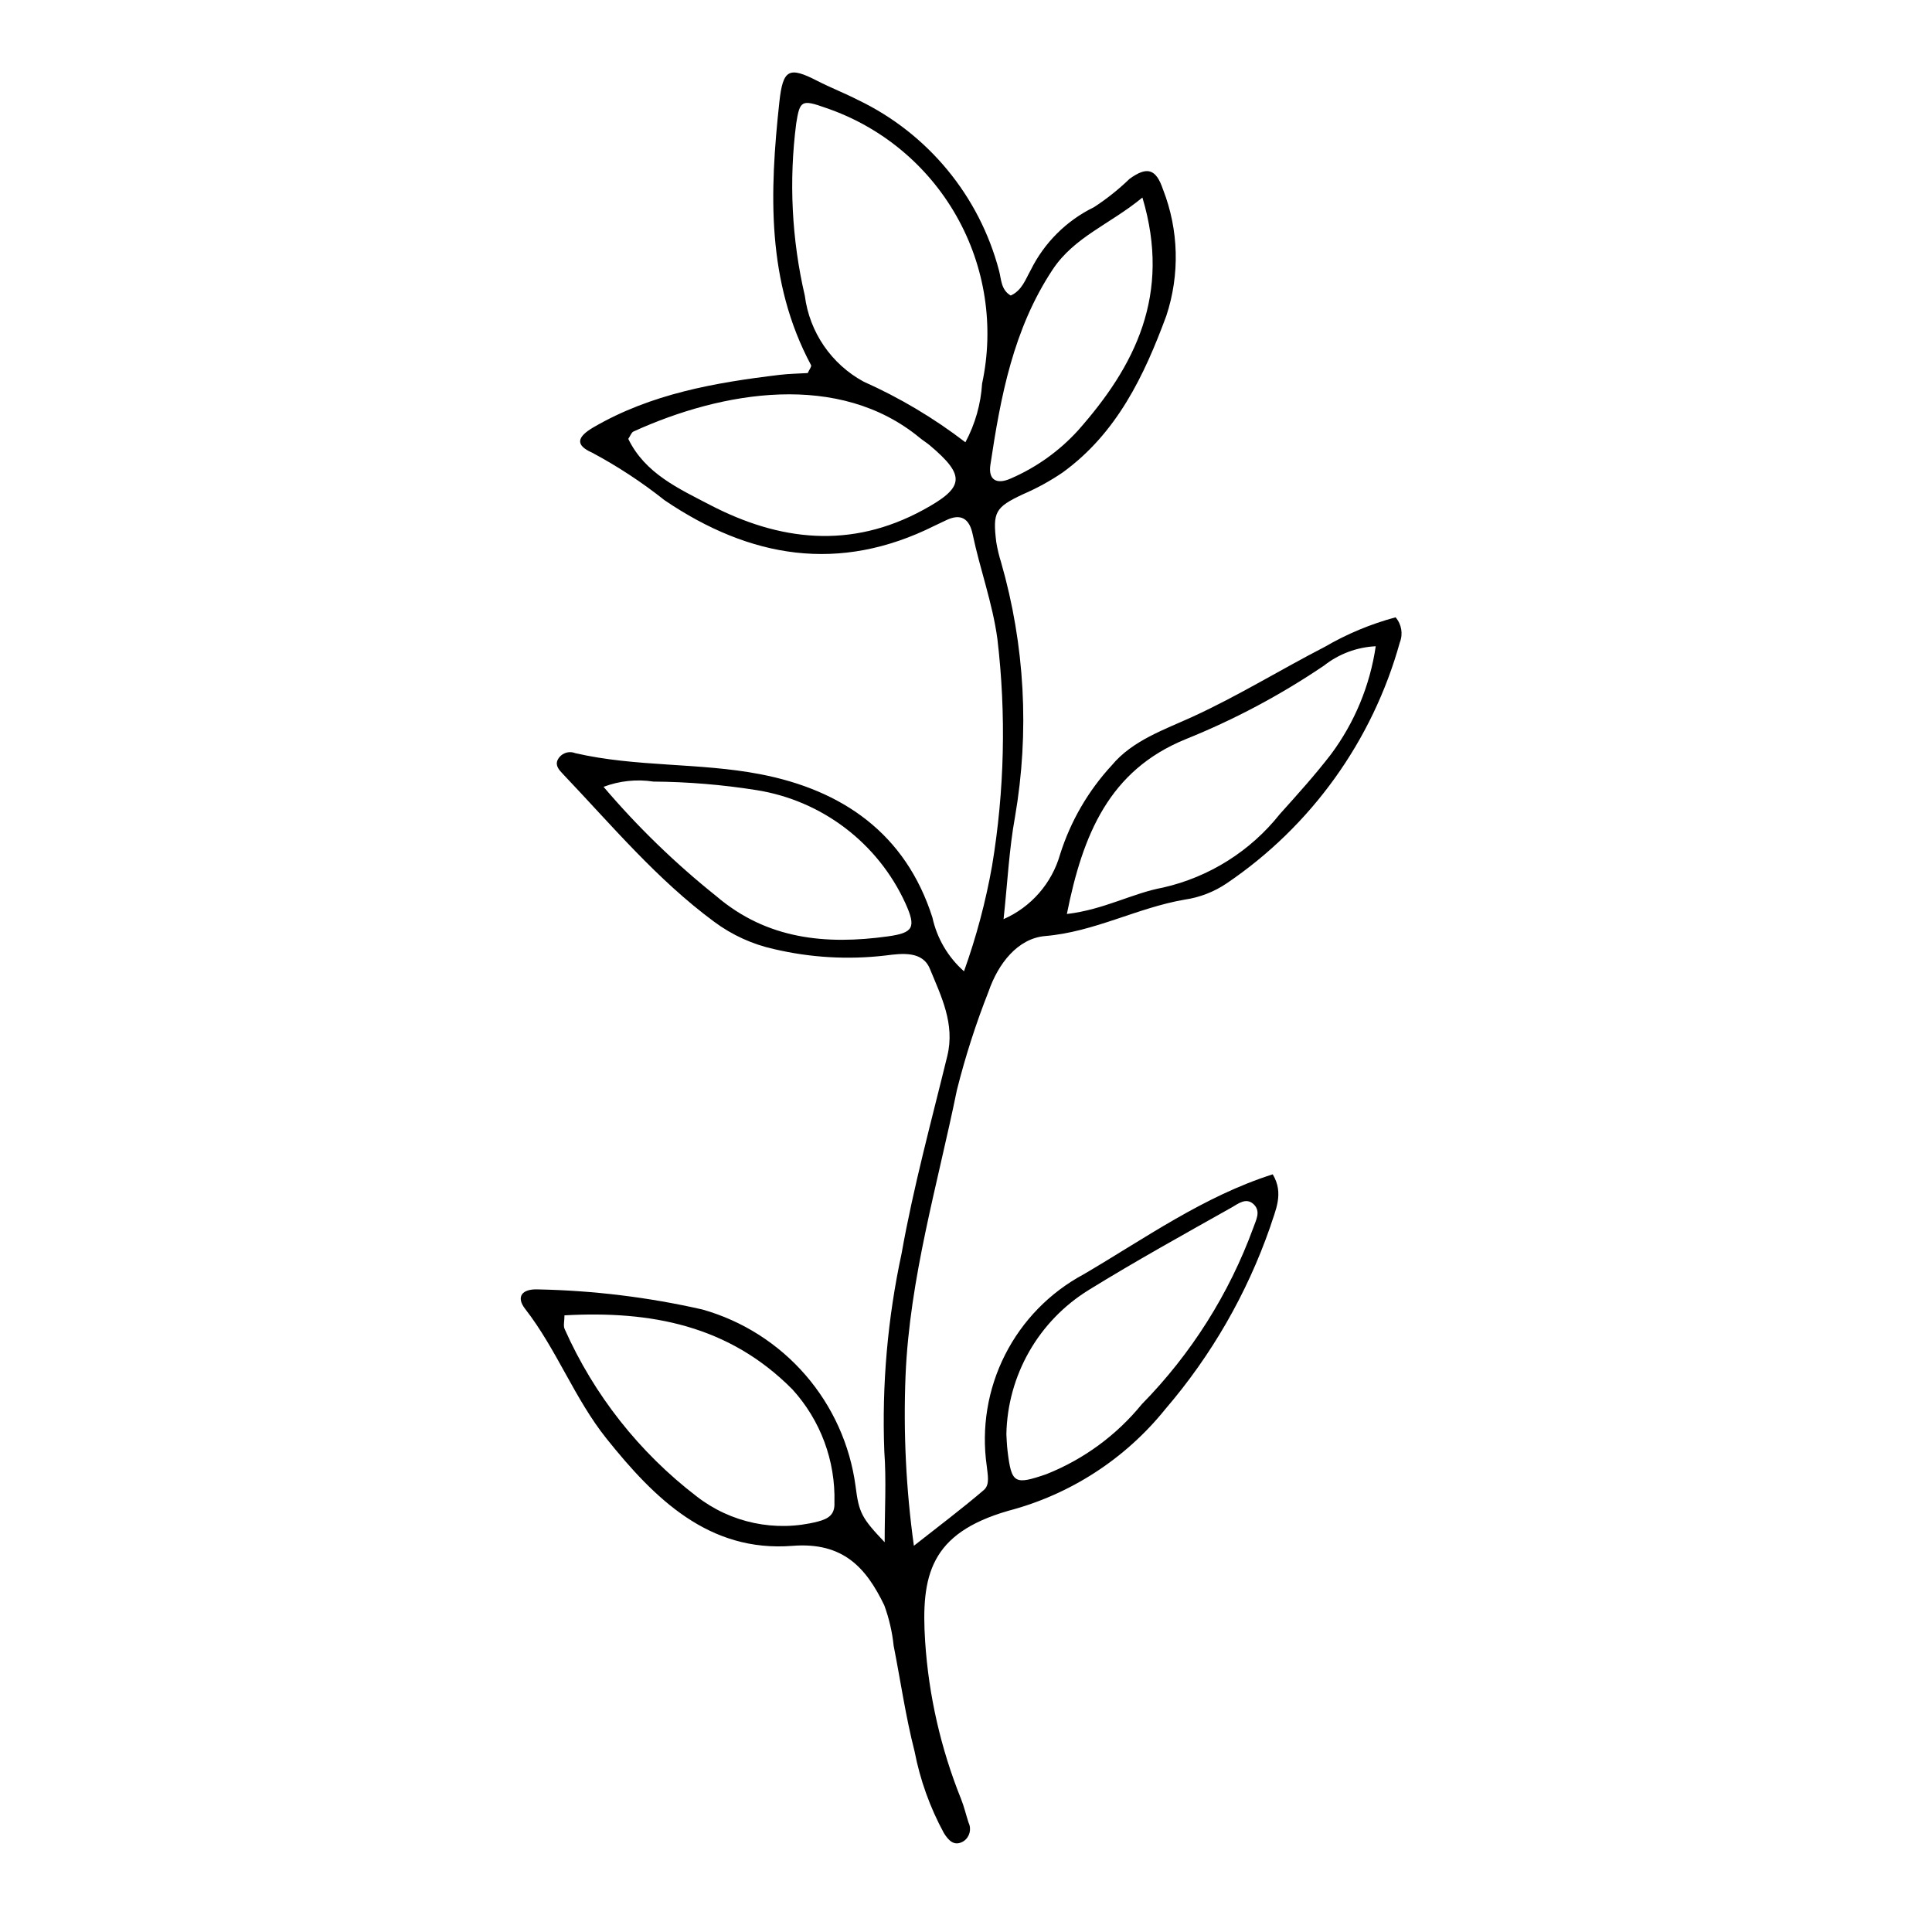
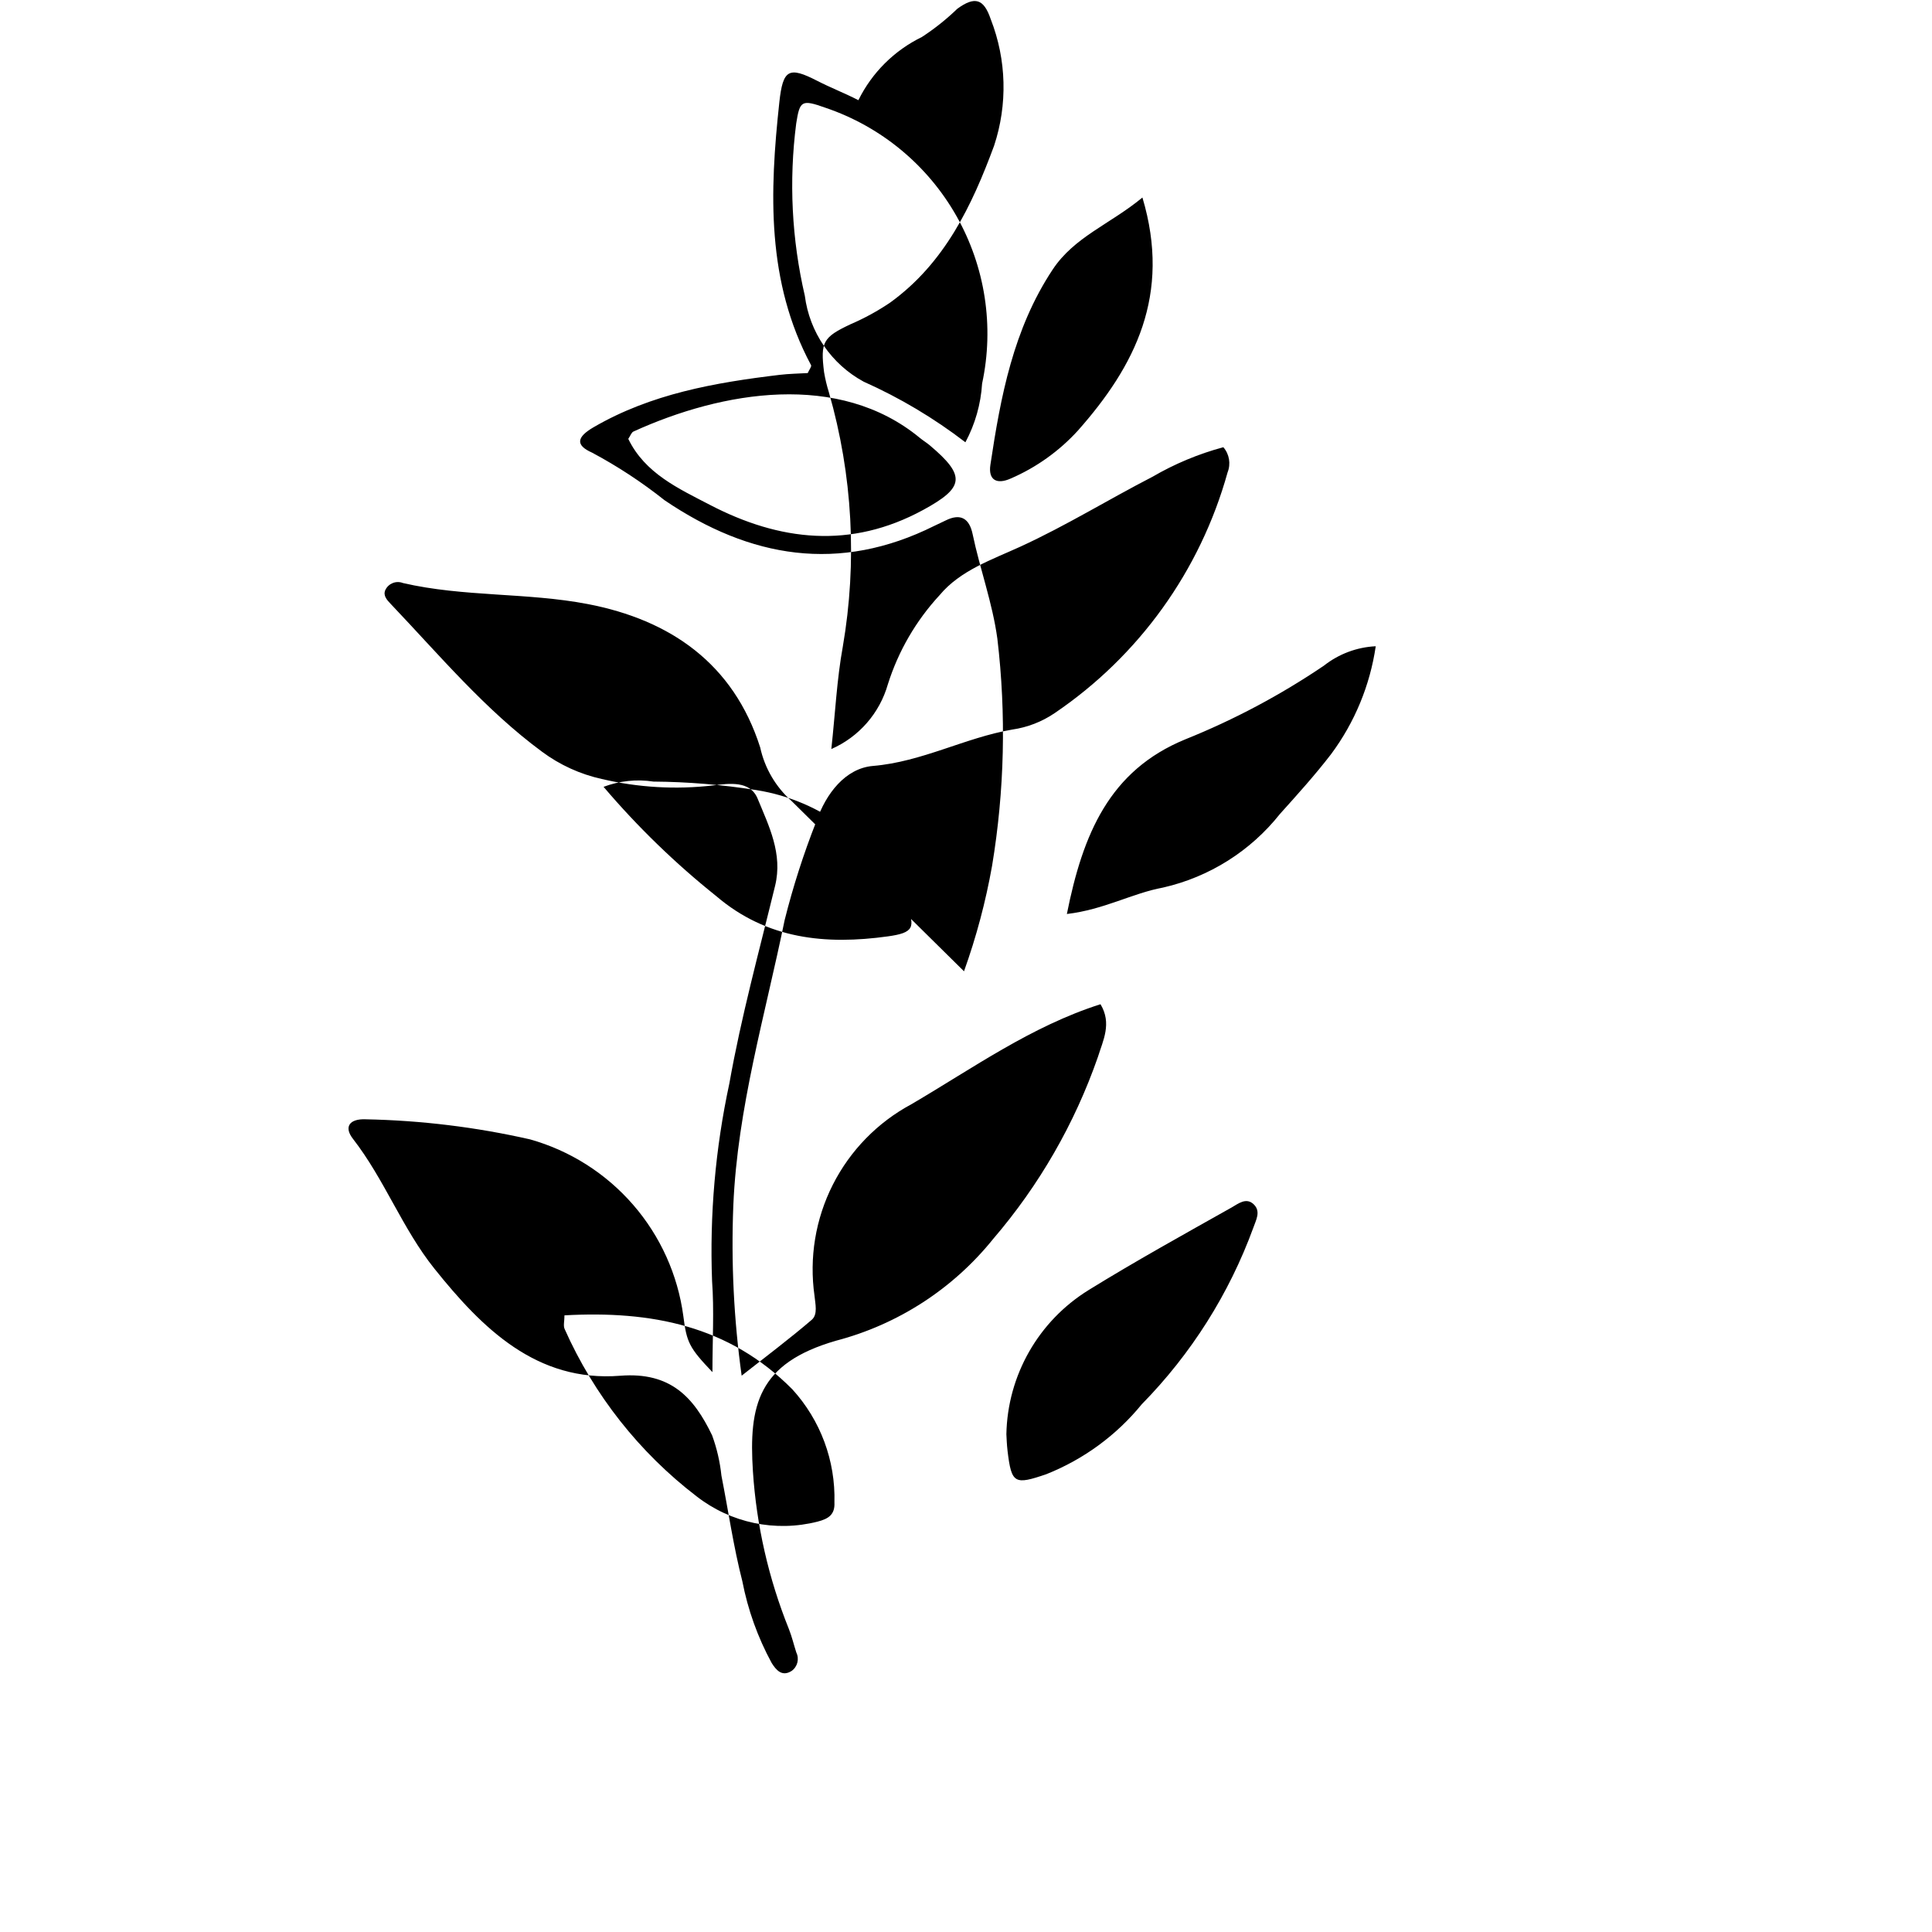
<svg xmlns="http://www.w3.org/2000/svg" fill="#000000" width="800px" height="800px" version="1.1" viewBox="144 144 512 512">
-   <path d="m399.47 401.4c3.262-9.098 5.754-18.449 7.441-27.961 3.301-19.891 3.773-40.145 1.402-60.168-1.301-9.531-4.617-18.438-6.559-27.734-0.859-4.113-3.148-5.598-7.148-3.606-0.984 0.492-1.996 0.93-2.981 1.418-25.227 12.59-48.852 8.555-71.469-6.754v0.004c-6.023-4.789-12.469-9.023-19.258-12.648-4.445-1.969-4.098-4.109 0.418-6.734 15.227-8.852 32.117-11.816 49.254-13.871 2.531-0.305 5.094-0.332 7.488-0.48 0.402-0.918 1.07-1.734 0.879-2.094-11.844-22.145-10.992-45.812-8.406-69.676 0.949-8.754 2.523-9.535 10.043-5.672 3.57 1.836 7.34 3.285 10.906 5.125l0.004-0.004c18.441 8.875 32.062 25.387 37.27 45.176 0.602 2.199 0.484 5.102 3.102 6.602 2.969-1.359 3.891-4.234 5.269-6.699v0.004c3.594-7.289 9.508-13.176 16.812-16.734 3.363-2.191 6.512-4.699 9.398-7.488 4.656-3.383 7.027-2.699 8.879 2.828l0.004-0.004c4.172 10.715 4.481 22.551 0.867 33.469-5.875 15.891-13.078 31.07-27.469 41.516-3.32 2.258-6.848 4.191-10.535 5.777-7.356 3.457-8.043 4.731-7.055 12.715v-0.004c0.301 1.801 0.723 3.574 1.27 5.316 6.305 21.926 7.562 44.996 3.688 67.477-1.559 8.562-1.977 17.332-3.031 27.086v0.004c7.305-3.203 12.801-9.5 14.984-17.172 2.773-8.785 7.457-16.848 13.707-23.609 5.469-6.59 13.984-9.449 21.457-12.879 12.039-5.523 23.234-12.449 34.941-18.484h0.004c5.891-3.438 12.211-6.074 18.793-7.844 1.59 1.836 2.023 4.41 1.125 6.668-7.231 26.039-23.48 48.66-45.855 63.816-3.356 2.277-7.191 3.762-11.207 4.34-12.547 2.16-23.855 8.543-36.906 9.641-7.293 0.613-12.473 7.301-15.023 14.711-3.359 8.52-6.164 17.246-8.391 26.129-5.133 25.098-12.508 49.766-13.602 75.617-0.609 15.078 0.129 30.18 2.207 45.129 6.57-5.18 12.727-9.793 18.555-14.789 1.684-1.445 0.953-4.211 0.754-6.363-1.441-10.082 0.25-20.367 4.852-29.457 4.602-9.086 11.883-16.539 20.863-21.348 16.25-9.531 31.777-20.664 50.074-26.48 3.07 5.102 0.664 9.602-0.695 13.996-6.152 17.664-15.566 34.016-27.75 48.207-10.637 13.223-25.242 22.676-41.656 26.973-20.68 5.981-23.148 17.059-22.008 34.676 0.945 14.305 4.156 28.371 9.508 41.672 0.812 2.031 1.316 4.184 1.988 6.273 0.844 1.719 0.309 3.797-1.258 4.898-2.543 1.609-4.113-0.258-5.293-2.152v-0.004c-3.676-6.766-6.289-14.059-7.75-21.617-2.363-9.203-3.707-18.668-5.547-28.008-0.379-3.648-1.211-7.231-2.469-10.672-4.832-10.031-10.949-16.844-24.344-15.785-22.168 1.75-36.555-12.531-49.25-28.383-8.5-10.613-13.223-23.656-21.598-34.422-2.438-3.137-0.922-5.332 3.398-5.16l-0.004 0.004c14.668 0.289 29.27 2.074 43.574 5.324 10.594 2.988 20.082 9.016 27.297 17.328 7.215 8.316 11.836 18.559 13.301 29.469 0.887 7.039 1.566 8.426 7.715 14.883 0-8.613 0.473-16.398-0.094-24.105-0.668-17.594 0.871-35.203 4.582-52.418 3.121-17.617 7.871-34.953 12.117-52.359 2.074-8.508-1.648-15.852-4.633-23.109-1.965-4.777-7.422-4.051-11.789-3.496-9.855 1.148-19.832 0.574-29.488-1.699-5.742-1.266-11.148-3.731-15.867-7.238-15.156-11.184-27.172-25.59-40.047-39.117-1.043-1.098-2.133-2.242-1.457-3.762l0.004 0.004c0.836-1.734 2.863-2.527 4.656-1.824 16.137 3.734 32.887 2.477 48.996 5.578 21.809 4.195 38.582 15.723 45.676 37.992 1.203 5.516 4.137 10.508 8.367 14.246zm0.371-140.19c2.578-4.809 4.086-10.117 4.426-15.562 3.254-15.148 0.828-30.965-6.82-44.438-7.648-13.477-19.984-23.668-34.656-28.641-6.348-2.254-6.832-1.949-7.789 4.156-1.965 15.23-1.191 30.691 2.285 45.652 1.234 9.648 7.027 18.117 15.574 22.762 9.594 4.281 18.648 9.672 26.98 16.07zm-106.25 231.37c0 1.535-0.367 2.785 0.055 3.641l-0.004 0.004c7.769 17.453 19.777 32.684 34.938 44.305 9.082 7.082 20.93 9.559 32.09 6.715 2.953-0.75 4.617-1.914 4.461-5.047 0.309-11.07-3.691-21.832-11.156-30.016-16.801-16.941-37.504-20.871-60.383-19.602zm133.14-106.36c9.914-1.172 17.344-5.512 25.504-7.008 12.234-2.785 23.152-9.66 30.953-19.492 4.648-5.168 9.32-10.34 13.551-15.844 6.258-8.41 10.324-18.242 11.844-28.613-4.996 0.242-9.793 2.039-13.723 5.137-11.52 7.801-23.836 14.348-36.746 19.535-20.129 8.246-27.156 25.121-31.383 46.285zm-116.23-125.91c4.426 9.152 13.363 13.18 21.613 17.477 18.449 9.605 37.336 11.805 56.531 1.355 10.91-5.941 11.402-8.996 1.746-17.133-0.84-0.707-1.793-1.273-2.637-1.973-21.406-17.668-52.285-12.422-75.879-1.676-0.543 0.246-0.809 1.117-1.375 1.949zm100.2 263.8c0.055 0.785 0.094 2.613 0.312 4.418 1.047 8.703 1.859 9.027 10.305 6.141v-0.004c9.863-3.926 18.566-10.301 25.273-18.531 13.062-13.297 23.133-29.23 29.539-46.734 0.672-1.992 2.059-4.262 0.199-6.16-2.031-2.074-4.25-0.191-5.926 0.75-12.699 7.144-25.461 14.211-37.859 21.859v0.004c-13.316 8.203-21.547 22.617-21.844 38.254zm-106.75-171.59c9.012 10.598 19.02 20.301 29.891 28.984 13.375 11.418 29 12.934 45.441 10.648 6.785-0.941 7.578-2.324 4.652-8.793-7.309-15.969-22.121-27.219-39.465-29.973-9.035-1.434-18.16-2.188-27.305-2.258-4.453-0.68-9.004-0.199-13.215 1.391zm142.8-156.17c-8.617 7.109-18.031 10.391-23.801 19.109-10.434 15.77-13.77 33.633-16.488 51.738-0.594 3.969 1.637 5.305 5.414 3.606 6.742-2.918 12.789-7.231 17.742-12.652 15.172-17.109 24.844-36.043 17.133-61.801z" />
+   <path d="m399.47 401.4c3.262-9.098 5.754-18.449 7.441-27.961 3.301-19.891 3.773-40.145 1.402-60.168-1.301-9.531-4.617-18.438-6.559-27.734-0.859-4.113-3.148-5.598-7.148-3.606-0.984 0.492-1.996 0.93-2.981 1.418-25.227 12.59-48.852 8.555-71.469-6.754v0.004c-6.023-4.789-12.469-9.023-19.258-12.648-4.445-1.969-4.098-4.109 0.418-6.734 15.227-8.852 32.117-11.816 49.254-13.871 2.531-0.305 5.094-0.332 7.488-0.48 0.402-0.918 1.07-1.734 0.879-2.094-11.844-22.145-10.992-45.812-8.406-69.676 0.949-8.754 2.523-9.535 10.043-5.672 3.57 1.836 7.34 3.285 10.906 5.125l0.004-0.004v0.004c3.594-7.289 9.508-13.176 16.812-16.734 3.363-2.191 6.512-4.699 9.398-7.488 4.656-3.383 7.027-2.699 8.879 2.828l0.004-0.004c4.172 10.715 4.481 22.551 0.867 33.469-5.875 15.891-13.078 31.07-27.469 41.516-3.32 2.258-6.848 4.191-10.535 5.777-7.356 3.457-8.043 4.731-7.055 12.715v-0.004c0.301 1.801 0.723 3.574 1.27 5.316 6.305 21.926 7.562 44.996 3.688 67.477-1.559 8.562-1.977 17.332-3.031 27.086v0.004c7.305-3.203 12.801-9.5 14.984-17.172 2.773-8.785 7.457-16.848 13.707-23.609 5.469-6.59 13.984-9.449 21.457-12.879 12.039-5.523 23.234-12.449 34.941-18.484h0.004c5.891-3.438 12.211-6.074 18.793-7.844 1.59 1.836 2.023 4.41 1.125 6.668-7.231 26.039-23.48 48.66-45.855 63.816-3.356 2.277-7.191 3.762-11.207 4.34-12.547 2.16-23.855 8.543-36.906 9.641-7.293 0.613-12.473 7.301-15.023 14.711-3.359 8.52-6.164 17.246-8.391 26.129-5.133 25.098-12.508 49.766-13.602 75.617-0.609 15.078 0.129 30.18 2.207 45.129 6.57-5.18 12.727-9.793 18.555-14.789 1.684-1.445 0.953-4.211 0.754-6.363-1.441-10.082 0.25-20.367 4.852-29.457 4.602-9.086 11.883-16.539 20.863-21.348 16.25-9.531 31.777-20.664 50.074-26.48 3.07 5.102 0.664 9.602-0.695 13.996-6.152 17.664-15.566 34.016-27.75 48.207-10.637 13.223-25.242 22.676-41.656 26.973-20.68 5.981-23.148 17.059-22.008 34.676 0.945 14.305 4.156 28.371 9.508 41.672 0.812 2.031 1.316 4.184 1.988 6.273 0.844 1.719 0.309 3.797-1.258 4.898-2.543 1.609-4.113-0.258-5.293-2.152v-0.004c-3.676-6.766-6.289-14.059-7.75-21.617-2.363-9.203-3.707-18.668-5.547-28.008-0.379-3.648-1.211-7.231-2.469-10.672-4.832-10.031-10.949-16.844-24.344-15.785-22.168 1.75-36.555-12.531-49.25-28.383-8.5-10.613-13.223-23.656-21.598-34.422-2.438-3.137-0.922-5.332 3.398-5.16l-0.004 0.004c14.668 0.289 29.27 2.074 43.574 5.324 10.594 2.988 20.082 9.016 27.297 17.328 7.215 8.316 11.836 18.559 13.301 29.469 0.887 7.039 1.566 8.426 7.715 14.883 0-8.613 0.473-16.398-0.094-24.105-0.668-17.594 0.871-35.203 4.582-52.418 3.121-17.617 7.871-34.953 12.117-52.359 2.074-8.508-1.648-15.852-4.633-23.109-1.965-4.777-7.422-4.051-11.789-3.496-9.855 1.148-19.832 0.574-29.488-1.699-5.742-1.266-11.148-3.731-15.867-7.238-15.156-11.184-27.172-25.59-40.047-39.117-1.043-1.098-2.133-2.242-1.457-3.762l0.004 0.004c0.836-1.734 2.863-2.527 4.656-1.824 16.137 3.734 32.887 2.477 48.996 5.578 21.809 4.195 38.582 15.723 45.676 37.992 1.203 5.516 4.137 10.508 8.367 14.246zm0.371-140.19c2.578-4.809 4.086-10.117 4.426-15.562 3.254-15.148 0.828-30.965-6.82-44.438-7.648-13.477-19.984-23.668-34.656-28.641-6.348-2.254-6.832-1.949-7.789 4.156-1.965 15.23-1.191 30.691 2.285 45.652 1.234 9.648 7.027 18.117 15.574 22.762 9.594 4.281 18.648 9.672 26.98 16.07zm-106.25 231.37c0 1.535-0.367 2.785 0.055 3.641l-0.004 0.004c7.769 17.453 19.777 32.684 34.938 44.305 9.082 7.082 20.93 9.559 32.09 6.715 2.953-0.75 4.617-1.914 4.461-5.047 0.309-11.07-3.691-21.832-11.156-30.016-16.801-16.941-37.504-20.871-60.383-19.602zm133.14-106.36c9.914-1.172 17.344-5.512 25.504-7.008 12.234-2.785 23.152-9.66 30.953-19.492 4.648-5.168 9.32-10.34 13.551-15.844 6.258-8.41 10.324-18.242 11.844-28.613-4.996 0.242-9.793 2.039-13.723 5.137-11.52 7.801-23.836 14.348-36.746 19.535-20.129 8.246-27.156 25.121-31.383 46.285zm-116.23-125.91c4.426 9.152 13.363 13.18 21.613 17.477 18.449 9.605 37.336 11.805 56.531 1.355 10.91-5.941 11.402-8.996 1.746-17.133-0.84-0.707-1.793-1.273-2.637-1.973-21.406-17.668-52.285-12.422-75.879-1.676-0.543 0.246-0.809 1.117-1.375 1.949zm100.2 263.8c0.055 0.785 0.094 2.613 0.312 4.418 1.047 8.703 1.859 9.027 10.305 6.141v-0.004c9.863-3.926 18.566-10.301 25.273-18.531 13.062-13.297 23.133-29.23 29.539-46.734 0.672-1.992 2.059-4.262 0.199-6.16-2.031-2.074-4.25-0.191-5.926 0.75-12.699 7.144-25.461 14.211-37.859 21.859v0.004c-13.316 8.203-21.547 22.617-21.844 38.254zm-106.75-171.59c9.012 10.598 19.02 20.301 29.891 28.984 13.375 11.418 29 12.934 45.441 10.648 6.785-0.941 7.578-2.324 4.652-8.793-7.309-15.969-22.121-27.219-39.465-29.973-9.035-1.434-18.16-2.188-27.305-2.258-4.453-0.68-9.004-0.199-13.215 1.391zm142.8-156.17c-8.617 7.109-18.031 10.391-23.801 19.109-10.434 15.77-13.77 33.633-16.488 51.738-0.594 3.969 1.637 5.305 5.414 3.606 6.742-2.918 12.789-7.231 17.742-12.652 15.172-17.109 24.844-36.043 17.133-61.801z" />
</svg>